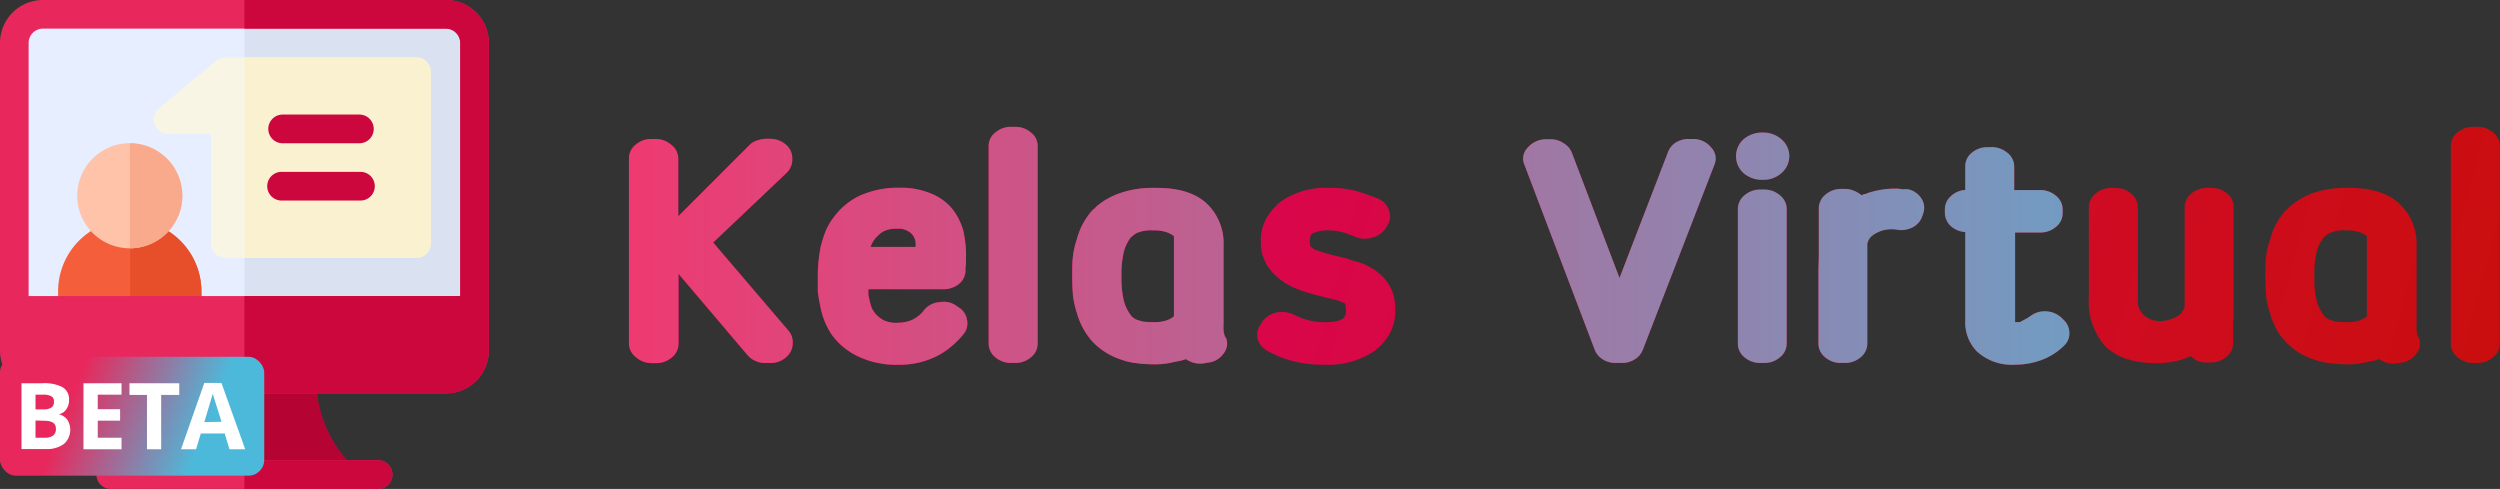
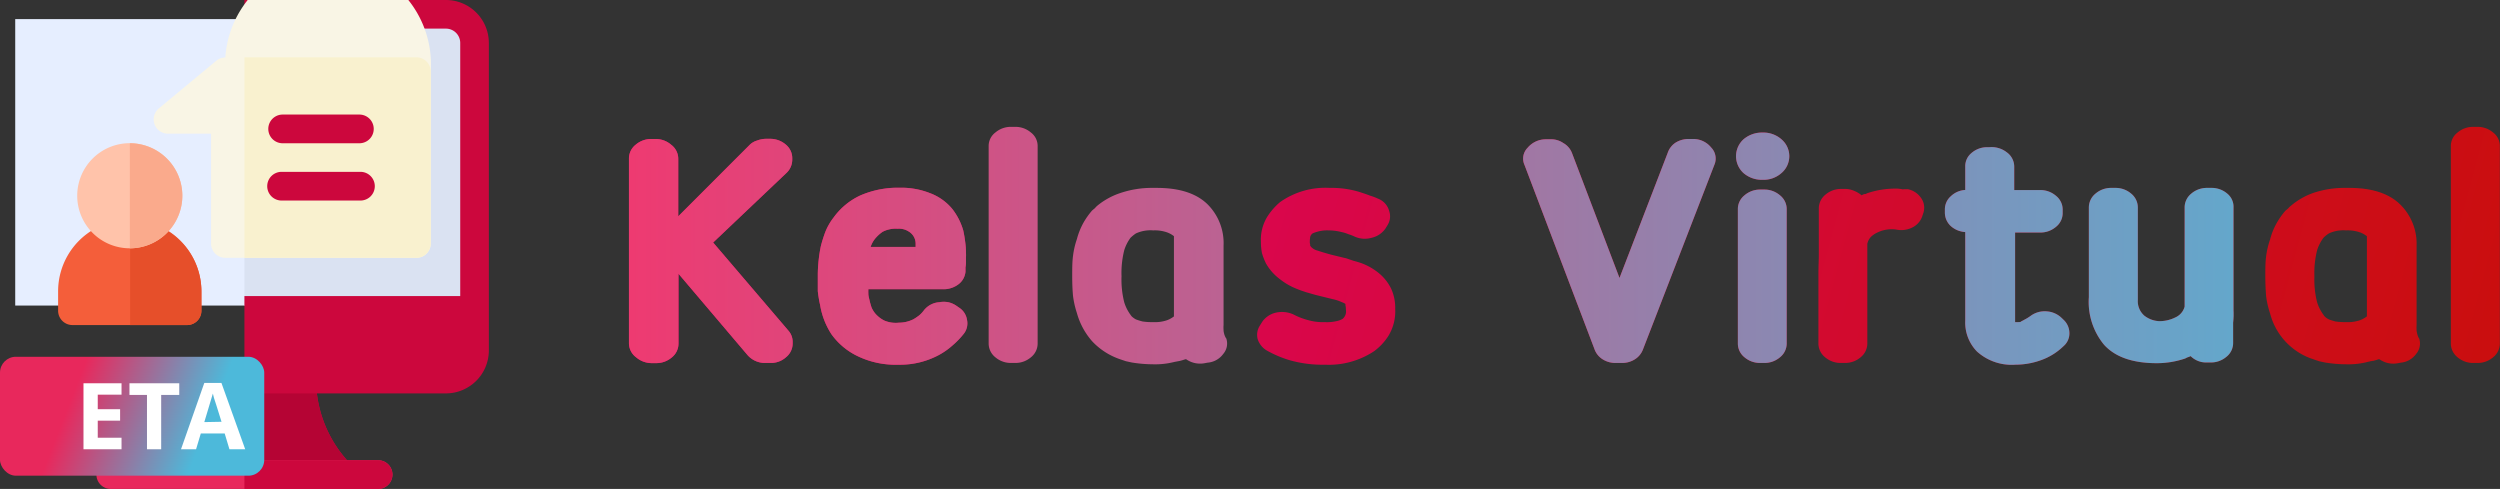
<svg xmlns="http://www.w3.org/2000/svg" xmlns:xlink="http://www.w3.org/1999/xlink" viewBox="0 0 315.33 61.67">
  <rect x="0" y="0" width="315.33" height="61.67" fill="#333333" stroke="none" />
  <defs>
    <linearGradient id="a" x1="3.17" y1="17.41" x2="35.34" y2="4.87" gradientTransform="matrix(1, 0, 0, -1, -1.67, 64)" gradientUnits="userSpaceOnUse">
      <stop offset="0.24" stop-color="#e8285c" />
      <stop offset="0.74" stop-color="#4db9da" />
    </linearGradient>
    <linearGradient id="b" x1="48.12" y1="43.97" x2="305.28" y2="-25.42" gradientTransform="matrix(1, 0, 0, -1, 0, 64)" gradientUnits="userSpaceOnUse">
      <stop offset="0" stop-color="#e50078" />
      <stop offset="1" stop-color="#ca0e0e" />
    </linearGradient>
    <linearGradient id="c" x1="81" y1="32.32" x2="317" y2="32.32" gradientTransform="matrix(1, 0, 0, -1, 0, 64)" gradientUnits="userSpaceOnUse">
      <stop offset="0" stop-color="#ee3a71" />
      <stop offset="1" stop-color="#4db9da" />
    </linearGradient>
    <linearGradient id="d" x1="48.93" y1="46.94" x2="306.08" y2="-22.45" xlink:href="#b" />
    <linearGradient id="e" y1="29.15" y2="29.15" xlink:href="#c" />
    <linearGradient id="f" x1="50.91" y1="54.3" x2="308.07" y2="-15.09" xlink:href="#b" />
    <linearGradient id="g" y1="33.11" y2="33.11" xlink:href="#c" />
    <linearGradient id="h" x1="51.13" y1="55.1" x2="308.29" y2="-14.29" xlink:href="#b" />
    <linearGradient id="i" y1="29.15" y2="29.15" xlink:href="#c" />
    <linearGradient id="j" x1="52.59" y1="60.51" x2="309.75" y2="-8.88" xlink:href="#b" />
    <linearGradient id="l" x1="56.2" y1="73.91" x2="313.36" y2="4.52" xlink:href="#b" />
    <linearGradient id="m" y1="32.32" y2="32.32" xlink:href="#c" />
    <linearGradient id="n" x1="57.23" y1="77.71" x2="314.39" y2="8.32" xlink:href="#b" />
    <linearGradient id="o" y1="32.75" y2="32.75" xlink:href="#c" />
    <linearGradient id="p" x1="57.28" y1="77.9" x2="314.44" y2="8.5" xlink:href="#b" />
    <linearGradient id="q" y1="29.26" y2="29.26" xlink:href="#c" />
    <linearGradient id="r" x1="59.02" y1="84.36" x2="316.18" y2="14.97" xlink:href="#b" />
    <linearGradient id="s" y1="31.75" y2="31.75" xlink:href="#c" />
    <linearGradient id="t" x1="59.92" y1="87.69" x2="317.08" y2="18.3" xlink:href="#b" />
    <linearGradient id="v" x1="61.34" y1="92.95" x2="318.5" y2="23.56" xlink:href="#b" />
    <linearGradient id="x" x1="63.43" y1="100.69" x2="320.59" y2="31.3" xlink:href="#b" />
  </defs>
  <title>title_fitur_kelasvirtual</title>
  <path d="M3.59,2.41H61.41V38.54H3.59Z" transform="translate(-1.67)" style="fill:#e6eeff" />
  <path d="M32.5,2.41H61.41V38.54H32.5Z" transform="translate(-1.67)" style="fill:#dae2f2" />
  <path d="M25.27,41H10.82A1.81,1.81,0,0,1,9,39.14v-2.4a9,9,0,1,1,18.07,0v2.4A1.81,1.81,0,0,1,25.27,41Z" transform="translate(-1.67)" style="fill:#f45e3a" />
  <path d="M25.27,41a1.81,1.81,0,0,0,1.81-1.81v-2.4a9,9,0,0,0-9-9V41Z" transform="translate(-1.67)" style="fill:#e64f2a" />
  <path d="M18.05,31.32a6.63,6.63,0,1,1,6.62-6.63A6.64,6.64,0,0,1,18.05,31.32Z" transform="translate(-1.67)" style="fill:#ffc3aa" />
  <path d="M24.67,24.69a6.63,6.63,0,0,0-6.62-6.62V31.32A6.64,6.64,0,0,0,24.67,24.69Z" transform="translate(-1.67)" style="fill:#faaa8c" />
  <path d="M46,58.73,44.9,57.41a15.41,15.41,0,0,1-3.37-9.59A1.81,1.81,0,0,0,39.73,46H25.27a1.81,1.81,0,0,0-1.8,1.81,15.41,15.41,0,0,1-3.37,9.59l-1.05,1.32a1.8,1.8,0,0,0-.22,1.91H46.17A1.81,1.81,0,0,0,46,58.73Z" transform="translate(-1.67)" style="fill:#cc073d" />
  <path d="M44.9,57.41a15.41,15.41,0,0,1-3.37-9.59A1.81,1.81,0,0,0,39.73,46H32.5V60.64H46.17A1.81,1.81,0,0,0,46,58.73Z" transform="translate(-1.67)" style="fill:#b50434" />
  <path d="M49.36,61.67H15.64a1.81,1.81,0,1,1,0-3.62H49.36a1.81,1.81,0,0,1,0,3.62Z" transform="translate(-1.67)" style="fill:#e8285c" />
  <path d="M49.36,58.05H32.5v3.62H49.36a1.81,1.81,0,0,0,0-3.62Z" transform="translate(-1.67)" style="fill:#cc073d" />
-   <path d="M57.91,0H7.09A5.42,5.42,0,0,0,1.67,5.42V44.2a5.42,5.42,0,0,0,5.42,5.42H57.91a5.42,5.42,0,0,0,5.42-5.42V5.42A5.42,5.42,0,0,0,57.91,0Zm1.81,37.34H5.28V5.42A1.81,1.81,0,0,1,7.09,3.61H57.91a1.81,1.81,0,0,1,1.81,1.81Z" transform="translate(-1.67)" style="fill:#e8285c" />
  <path d="M57.91,0H32.5V3.61H57.91a1.81,1.81,0,0,1,1.81,1.81V37.34H32.5V49.62H57.91a5.42,5.42,0,0,0,5.42-5.42V5.42A5.42,5.42,0,0,0,57.91,0Z" transform="translate(-1.67)" style="fill:#cc073d" />
-   <path d="M54.18,32.52H30.09a1.8,1.8,0,0,1-1.8-1.81V16.86H22.87a1.8,1.8,0,0,1-1.16-3.19l7.23-6a1.74,1.74,0,0,1,1.15-.42H54.18A1.81,1.81,0,0,1,56,9V30.71A1.81,1.81,0,0,1,54.18,32.52Z" transform="translate(-1.67)" style="fill:#f9f5e5" />
+   <path d="M54.18,32.52H30.09a1.8,1.8,0,0,1-1.8-1.81V16.86H22.87a1.8,1.8,0,0,1-1.16-3.19l7.23-6a1.74,1.74,0,0,1,1.15-.42A1.81,1.81,0,0,1,56,9V30.71A1.81,1.81,0,0,1,54.18,32.52Z" transform="translate(-1.67)" style="fill:#f9f5e5" />
  <path d="M54.18,7.23H32.5V32.52H54.18A1.81,1.81,0,0,0,56,30.71V9A1.81,1.81,0,0,0,54.18,7.23Z" transform="translate(-1.67)" style="fill:#f9f1cf" />
  <path d="M47,18.07H37.32a1.81,1.81,0,0,1,0-3.62H47a1.81,1.81,0,1,1,0,3.62Z" transform="translate(-1.67)" style="fill:#cc073d" />
  <path d="M47,25.29H37.32a1.81,1.81,0,1,1,0-3.61H47a1.81,1.81,0,1,1,0,3.61Z" transform="translate(-1.67)" style="fill:#cc073d" />
  <rect y="45" width="33.33" height="15" rx="2" style="fill:url(#a)" />
-   <path d="M4.38,48.34H7a5,5,0,0,1,2.57.5,1.76,1.76,0,0,1,.81,1.61A2,2,0,0,1,10,51.67a1.4,1.4,0,0,1-.93.58v0A1.84,1.84,0,0,1,10.2,53,2.39,2.39,0,0,1,9.73,56a3.58,3.58,0,0,1-2.23.64H4.38Zm1.77,3.3h1a1.84,1.84,0,0,0,1-.23.8.8,0,0,0,.32-.73A.7.7,0,0,0,8.18,50a2.19,2.19,0,0,0-1.1-.22H6.15Zm0,1.4v2.17H7.3a1.72,1.72,0,0,0,1.08-.28,1,1,0,0,0,.34-.86c0-.69-.49-1-1.48-1Z" transform="translate(-1.67)" style="fill:#fff" />
  <path d="M17,56.67h-4.8V48.34H17v1.44H14v1.83h2.82v1.45H14v2.15h3Z" transform="translate(-1.67)" style="fill:#fff" />
  <path d="M22,56.67H20.21V49.81H18V48.34h6.28v1.47H22Z" transform="translate(-1.67)" style="fill:#fff" />
  <path d="M30.61,56.67l-.6-2H27l-.6,2h-1.9l2.94-8.37h2.16l3,8.37Zm-1-3.47c-.56-1.79-.87-2.81-.95-3l-.14-.56q-.2.72-1.08,3.6Z" transform="translate(-1.67)" style="fill:#fff" />
  <path d="M101.6,20.17a2.32,2.32,0,0,1-.79,1.7l-9.19,8.72,9.49,11.11a2.13,2.13,0,0,1,.54,1.49v.12a2.22,2.22,0,0,1-.84,1.75,2.84,2.84,0,0,1-2,.72h-.54a2.93,2.93,0,0,1-2.32-1l-8.7-10.25,0,8.8a2.22,2.22,0,0,1-.84,1.75,3,3,0,0,1-2,.72h-.49a3,3,0,0,1-2-.72A2.22,2.22,0,0,1,81,43.31V20a2.21,2.21,0,0,1,.84-1.74,3,3,0,0,1,2-.73h.49a3,3,0,0,1,2,.73A2.21,2.21,0,0,1,87.22,20v7.28l9-9a2.2,2.2,0,0,1,.93-.55,3.21,3.21,0,0,1,1.14-.22h.5a3,3,0,0,1,2,.73A2.21,2.21,0,0,1,101.6,20Z" transform="translate(-1.67)" style="fill:url(#b)" />
  <path d="M101.6,20.17a2.32,2.32,0,0,1-.79,1.7l-9.19,8.72,9.49,11.11a2.13,2.13,0,0,1,.54,1.49v.12a2.22,2.22,0,0,1-.84,1.75,2.84,2.84,0,0,1-2,.72h-.54a2.93,2.93,0,0,1-2.32-1l-8.7-10.25,0,8.8a2.22,2.22,0,0,1-.84,1.75,3,3,0,0,1-2,.72h-.49a3,3,0,0,1-2-.72A2.22,2.22,0,0,1,81,43.31V20a2.21,2.21,0,0,1,.84-1.74,3,3,0,0,1,2-.73h.49a3,3,0,0,1,2,.73A2.21,2.21,0,0,1,87.22,20v7.28l9-9a2.2,2.2,0,0,1,.93-.55,3.21,3.21,0,0,1,1.14-.22h.5a3,3,0,0,1,2,.73A2.21,2.21,0,0,1,101.6,20Z" transform="translate(-1.67)" style="fill:url(#c)" />
  <path d="M117.16,31.15v-.47a1.78,1.78,0,0,0-.89-1.49,2.26,2.26,0,0,0-1.38-.34,3.6,3.6,0,0,0-1.88.38,4.55,4.55,0,0,0-.79.68,3.27,3.27,0,0,0-.74,1.24Zm5.48,7.65a2.22,2.22,0,0,1,1,1.54,2.12,2.12,0,0,1-.39,1.74,10.49,10.49,0,0,1-1.39,1.45,9.2,9.2,0,0,1-1.73,1.23A10.34,10.34,0,0,1,115,46a11,11,0,0,1-5.14-1.07,8.65,8.65,0,0,1-3.31-2.76,9.53,9.53,0,0,1-1.43-3.66,15.92,15.92,0,0,1-.3-1.79c0-.62,0-1.26,0-1.91a17.13,17.13,0,0,1,.1-1.92,17.44,17.44,0,0,1,.29-1.87,17,17,0,0,1,.6-1.87,7.42,7.42,0,0,1,1-1.71,8.65,8.65,0,0,1,3.31-2.76,11.85,11.85,0,0,1,5-1,9.82,9.82,0,0,1,3.85.68,6.66,6.66,0,0,1,2.82,2,8,8,0,0,1,1.38,2.72c.1.46.18.92.24,1.41a10,10,0,0,1,.1,1.44,3.44,3.44,0,0,1,0,.51v.64a3.24,3.24,0,0,1-.06.64v.55a2.24,2.24,0,0,1-.93,1.62,3.1,3.1,0,0,1-1.93.59h-9.39a5.51,5.51,0,0,0,0,.6c0,.23.08.5.15.81s.15.58.25.89a3.36,3.36,0,0,0,.44.73,3.66,3.66,0,0,0,1.19.93,3.7,3.7,0,0,0,1.83.26,4.12,4.12,0,0,0,1.82-.43,7,7,0,0,0,.75-.51,3.93,3.93,0,0,0,.59-.64,2.69,2.69,0,0,1,1.92-1,3.09,3.09,0,0,1,1.14,0,3,3,0,0,1,1,.43Z" transform="translate(-1.67)" style="fill:url(#d)" />
  <path d="M117.16,31.15v-.47a1.78,1.78,0,0,0-.89-1.49,2.26,2.26,0,0,0-1.38-.34,3.6,3.6,0,0,0-1.88.38,4.55,4.55,0,0,0-.79.68,3.27,3.27,0,0,0-.74,1.24Zm5.48,7.65a2.22,2.22,0,0,1,1,1.54,2.12,2.12,0,0,1-.39,1.74,10.49,10.49,0,0,1-1.39,1.45,9.2,9.2,0,0,1-1.73,1.23A10.34,10.34,0,0,1,115,46a11,11,0,0,1-5.14-1.07,8.65,8.65,0,0,1-3.31-2.76,9.53,9.53,0,0,1-1.43-3.66,15.92,15.92,0,0,1-.3-1.79c0-.62,0-1.26,0-1.91a17.13,17.13,0,0,1,.1-1.92,17.44,17.44,0,0,1,.29-1.87,17,17,0,0,1,.6-1.87,7.42,7.42,0,0,1,1-1.71,8.65,8.65,0,0,1,3.31-2.76,11.85,11.85,0,0,1,5-1,9.82,9.82,0,0,1,3.85.68,6.66,6.66,0,0,1,2.82,2,8,8,0,0,1,1.38,2.72c.1.46.18.92.24,1.41a10,10,0,0,1,.1,1.44,3.44,3.44,0,0,1,0,.51v.64a3.24,3.24,0,0,1-.06.64v.55a2.24,2.24,0,0,1-.93,1.62,3.1,3.1,0,0,1-1.93.59h-9.39a5.51,5.51,0,0,0,0,.6c0,.23.08.5.15.81s.15.58.25.89a3.36,3.36,0,0,0,.44.73,3.66,3.66,0,0,0,1.19.93,3.7,3.7,0,0,0,1.83.26,4.12,4.12,0,0,0,1.82-.43,7,7,0,0,0,.75-.51,3.93,3.93,0,0,0,.59-.64,2.69,2.69,0,0,1,1.92-1,3.09,3.09,0,0,1,1.14,0,3,3,0,0,1,1,.43Z" transform="translate(-1.67)" style="fill:url(#e)" />
-   <path d="M129.71,16a3,3,0,0,1,2,.72,2.12,2.12,0,0,1,.84,1.71V43.31a2.22,2.22,0,0,1-.84,1.75,3,3,0,0,1-2,.72h-.5a3,3,0,0,1-2-.72,2.22,2.22,0,0,1-.84-1.75V18.43a2.12,2.12,0,0,1,.84-1.71,3,3,0,0,1,2-.72Z" transform="translate(-1.67)" style="fill:url(#f)" />
  <path d="M129.71,16a3,3,0,0,1,2,.72,2.12,2.12,0,0,1,.84,1.71V43.31a2.22,2.22,0,0,1-.84,1.75,3,3,0,0,1-2,.72h-.5a3,3,0,0,1-2-.72,2.22,2.22,0,0,1-.84-1.75V18.43a2.12,2.12,0,0,1,.84-1.71,3,3,0,0,1,2-.72Z" transform="translate(-1.67)" style="fill:url(#g)" />
-   <path d="M147.13,40.63a4.68,4.68,0,0,0,1.77-.25,3.31,3.31,0,0,0,.84-.47V29.79a3,3,0,0,0-.84-.47,4.64,4.64,0,0,0-1.77-.26,4.42,4.42,0,0,0-2.18.38,4.5,4.5,0,0,0-.69.56,5.22,5.22,0,0,0-.79,1.57,11.77,11.77,0,0,0-.34,3.28,11.69,11.69,0,0,0,.34,3.27,5.3,5.3,0,0,0,.79,1.58,1.41,1.41,0,0,0,.2.25,2.79,2.79,0,0,0,.49.34,8.66,8.66,0,0,0,.84.26A8.52,8.52,0,0,0,147.13,40.63Zm9.19,2a2,2,0,0,1-.35,2A2.69,2.69,0,0,1,154,45.74l-.49.09a3.07,3.07,0,0,1-2.23-.52.14.14,0,0,1-.09,0q-.34.12-.69.21l-.7.13a9.74,9.74,0,0,1-2.66.3,17.17,17.17,0,0,1-2.67-.22l-.79-.17-.74-.25a8.62,8.62,0,0,1-3.51-2.26,9,9,0,0,1-1.93-3.57,11.45,11.45,0,0,1-.49-2.17c-.07-.77-.1-1.6-.1-2.51s0-1.75.1-2.51a10.39,10.39,0,0,1,.49-2.13,9,9,0,0,1,.79-2,9.41,9.41,0,0,1,1.14-1.62l.35-.29a2.18,2.18,0,0,1,.34-.34A9.06,9.06,0,0,1,143,24.34a12.43,12.43,0,0,1,4.15-.64h.44q4.2,0,6.32,2A6.91,6.91,0,0,1,156,31V41a4.26,4.26,0,0,0,0,.64c0,.2.06.39.1.56A2.46,2.46,0,0,0,156.32,42.68Z" transform="translate(-1.67)" style="fill:url(#h)" />
  <path d="M147.13,40.63a4.68,4.68,0,0,0,1.77-.25,3.31,3.31,0,0,0,.84-.47V29.79a3,3,0,0,0-.84-.47,4.64,4.64,0,0,0-1.77-.26,4.42,4.42,0,0,0-2.18.38,4.5,4.5,0,0,0-.69.56,5.22,5.22,0,0,0-.79,1.57,11.77,11.77,0,0,0-.34,3.28,11.69,11.69,0,0,0,.34,3.27,5.3,5.3,0,0,0,.79,1.58,1.41,1.41,0,0,0,.2.25,2.79,2.79,0,0,0,.49.34,8.66,8.66,0,0,0,.84.26A8.52,8.52,0,0,0,147.13,40.63Zm9.19,2a2,2,0,0,1-.35,2A2.69,2.69,0,0,1,154,45.74l-.49.09a3.07,3.07,0,0,1-2.23-.52.14.14,0,0,1-.09,0q-.34.12-.69.21l-.7.13a9.74,9.74,0,0,1-2.66.3,17.17,17.17,0,0,1-2.67-.22l-.79-.17-.74-.25a8.62,8.62,0,0,1-3.51-2.26,9,9,0,0,1-1.93-3.57,11.45,11.45,0,0,1-.49-2.17c-.07-.77-.1-1.6-.1-2.51s0-1.75.1-2.51a10.39,10.39,0,0,1,.49-2.13,9,9,0,0,1,.79-2,9.41,9.41,0,0,1,1.14-1.62l.35-.29a2.18,2.18,0,0,1,.34-.34A9.06,9.06,0,0,1,143,24.34a12.43,12.43,0,0,1,4.15-.64h.44q4.2,0,6.32,2A6.91,6.91,0,0,1,156,31V41a4.26,4.26,0,0,0,0,.64c0,.2.06.39.1.56A2.46,2.46,0,0,0,156.32,42.68Z" transform="translate(-1.67)" style="fill:url(#i)" />
  <path d="M177.16,36.46a5.78,5.78,0,0,1,.49,2.52,5.94,5.94,0,0,1-.89,3.44A7.2,7.2,0,0,1,175,44.29,10.34,10.34,0,0,1,168.76,46a15,15,0,0,1-4.4-.56,13.91,13.91,0,0,1-2.76-1.15,2.59,2.59,0,0,1-1.29-1.49,2.14,2.14,0,0,1,.3-1.78l.24-.39a2.85,2.85,0,0,1,1.73-1.19,3.5,3.5,0,0,1,2.23.22,8.62,8.62,0,0,0,1.87.72,6.72,6.72,0,0,0,2.08.25,5.54,5.54,0,0,0,1.68-.17,2.26,2.26,0,0,0,.59-.25,1.23,1.23,0,0,0,.4-1.15,2.05,2.05,0,0,0-.05-.51.7.7,0,0,1,0-.21,1.83,1.83,0,0,0-.45-.22,5.24,5.24,0,0,0-1.13-.38l-2.23-.55-1.18-.34c-.36-.12-.73-.24-1.09-.39a8.32,8.32,0,0,1-2.17-1.23,6.45,6.45,0,0,1-1.78-2,8.11,8.11,0,0,1-.5-1.28,7.33,7.33,0,0,1-.14-1.44,5.57,5.57,0,0,1,.79-3.15,8.1,8.1,0,0,1,1.63-1.87,9.89,9.89,0,0,1,6.27-1.79,12,12,0,0,1,3.86.55c.46.15.87.29,1.23.43a7.57,7.57,0,0,1,1,.38,2.29,2.29,0,0,1,1.38,1.49,2.1,2.1,0,0,1-.2,1.87l-.24.39A2.89,2.89,0,0,1,174.64,30a3.08,3.08,0,0,1-2.13-.17,5.82,5.82,0,0,0-.79-.3,4.33,4.33,0,0,0-.84-.26,6.69,6.69,0,0,0-1.63-.21,4.44,4.44,0,0,0-1.43.17,4.2,4.2,0,0,0-.59.21.83.83,0,0,0-.3.43,4,4,0,0,0-.05.6,1,1,0,0,0,.05.38.17.17,0,0,0,0,.13.86.86,0,0,0,.25.29,1.59,1.59,0,0,0,.69.34c.43.15,1,.32,1.73.52l1.73.42h.05l1,.34q.49.13,1,.3a7.79,7.79,0,0,1,2.23,1.28A5.83,5.83,0,0,1,177.16,36.46Z" transform="translate(-1.67)" style="fill:url(#j)" />
  <path d="M177.16,36.46a5.78,5.78,0,0,1,.49,2.52,5.94,5.94,0,0,1-.89,3.44A7.2,7.2,0,0,1,175,44.29,10.34,10.34,0,0,1,168.76,46a15,15,0,0,1-4.4-.56,13.91,13.91,0,0,1-2.76-1.15,2.59,2.59,0,0,1-1.29-1.49,2.14,2.14,0,0,1,.3-1.78l.24-.39a2.85,2.85,0,0,1,1.73-1.19,3.5,3.5,0,0,1,2.23.22,8.62,8.62,0,0,0,1.87.72,6.72,6.72,0,0,0,2.08.25,5.54,5.54,0,0,0,1.68-.17,2.26,2.26,0,0,0,.59-.25,1.23,1.23,0,0,0,.4-1.15,2.05,2.05,0,0,0-.05-.51.7.7,0,0,1,0-.21,1.83,1.83,0,0,0-.45-.22,5.24,5.24,0,0,0-1.13-.38l-2.23-.55-1.18-.34c-.36-.12-.73-.24-1.09-.39a8.32,8.32,0,0,1-2.17-1.23,6.45,6.45,0,0,1-1.78-2,8.11,8.11,0,0,1-.5-1.28,7.33,7.33,0,0,1-.14-1.44,5.57,5.57,0,0,1,.79-3.15,8.1,8.1,0,0,1,1.63-1.87,9.89,9.89,0,0,1,6.27-1.79,12,12,0,0,1,3.86.55c.46.15.87.29,1.23.43a7.57,7.57,0,0,1,1,.38,2.29,2.29,0,0,1,1.38,1.49,2.1,2.1,0,0,1-.2,1.87l-.24.39A2.89,2.89,0,0,1,174.64,30a3.08,3.08,0,0,1-2.13-.17,5.82,5.82,0,0,0-.79-.3,4.33,4.33,0,0,0-.84-.26,6.69,6.69,0,0,0-1.63-.21,4.44,4.44,0,0,0-1.43.17,4.2,4.2,0,0,0-.59.21.83.83,0,0,0-.3.43,4,4,0,0,0-.05.6,1,1,0,0,0,.05.38.17.17,0,0,0,0,.13.86.86,0,0,0,.25.29,1.59,1.59,0,0,0,.69.34c.43.15,1,.32,1.73.52l1.73.42h.05l1,.34q.49.13,1,.3a7.79,7.79,0,0,1,2.23,1.28A5.83,5.83,0,0,1,177.16,36.46Z" transform="translate(-1.67)" style="fill:url(#e)" />
  <path d="M217.5,18.6a2,2,0,0,1,.4,2.21l-9,23.27a2.53,2.53,0,0,1-1,1.23,3,3,0,0,1-1.68.47h-.74a3,3,0,0,1-1.68-.47,2.48,2.48,0,0,1-1-1.23l-8.84-23.27a1.93,1.93,0,0,1,.39-2.17,3,3,0,0,1,2.23-1.07h.59a2.71,2.71,0,0,1,1.68.47,2.46,2.46,0,0,1,1.09,1.24l6,15.78,6.08-15.78A2.5,2.5,0,0,1,213,18a3.08,3.08,0,0,1,1.68-.47h.54A2.9,2.9,0,0,1,217.5,18.6Z" transform="translate(-1.67)" style="fill:url(#l)" />
  <path d="M217.5,18.6a2,2,0,0,1,.4,2.21l-9,23.27a2.53,2.53,0,0,1-1,1.23,3,3,0,0,1-1.68.47h-.74a3,3,0,0,1-1.68-.47,2.48,2.48,0,0,1-1-1.23l-8.84-23.27a1.93,1.93,0,0,1,.39-2.17,3,3,0,0,1,2.23-1.07h.59a2.71,2.71,0,0,1,1.68.47,2.46,2.46,0,0,1,1.09,1.24l6,15.78,6.08-15.78A2.5,2.5,0,0,1,213,18a3.08,3.08,0,0,1,1.68-.47h.54A2.9,2.9,0,0,1,217.5,18.6Z" transform="translate(-1.67)" style="fill:url(#m)" />
  <path d="M224.19,23.91a3,3,0,0,1,2,.73,2.21,2.21,0,0,1,.84,1.74V43.31a2.22,2.22,0,0,1-.84,1.75,3,3,0,0,1-2,.72h-.49a3,3,0,0,1-2-.72,2.21,2.21,0,0,1-.83-1.75V26.38a2.2,2.2,0,0,1,.83-1.74,3,3,0,0,1,2-.73ZM224,22.68a3.54,3.54,0,0,1-2.42-.85,2.88,2.88,0,0,1,0-4.26,3.59,3.59,0,0,1,2.42-.85,3.44,3.44,0,0,1,2.37.85,2.79,2.79,0,0,1,0,4.26A3.4,3.4,0,0,1,224,22.68Z" transform="translate(-1.67)" style="fill:url(#n)" />
  <path d="M224.19,23.91a3,3,0,0,1,2,.73,2.21,2.21,0,0,1,.84,1.74V43.31a2.22,2.22,0,0,1-.84,1.75,3,3,0,0,1-2,.72h-.49a3,3,0,0,1-2-.72,2.21,2.21,0,0,1-.83-1.75V26.38a2.2,2.2,0,0,1,.83-1.74,3,3,0,0,1,2-.73ZM224,22.68a3.54,3.54,0,0,1-2.42-.85,2.88,2.88,0,0,1,0-4.26,3.59,3.59,0,0,1,2.42-.85,3.44,3.44,0,0,1,2.37.85,2.79,2.79,0,0,1,0,4.26A3.4,3.4,0,0,1,224,22.68Z" transform="translate(-1.67)" style="fill:url(#o)" />
  <path d="M242.35,23.87A2.69,2.69,0,0,1,244,25a2.12,2.12,0,0,1,.29,1.79l-.14.42a2.45,2.45,0,0,1-1.29,1.49,3.11,3.11,0,0,1-2,.26,4,4,0,0,0-1.19,0,3.84,3.84,0,0,0-1.14.34,3.07,3.07,0,0,0-.89.59,1.88,1.88,0,0,0-.44.85V43.31a2.22,2.22,0,0,1-.84,1.75,3,3,0,0,1-2,.72h-.49a3,3,0,0,1-2-.72,2.22,2.22,0,0,1-.84-1.75v-5c0-1.42,0-2.64,0-3.66s.05-1.87.05-2.55V26.3a2.23,2.23,0,0,1,.84-1.75,3,3,0,0,1,2-.72h.44a2.76,2.76,0,0,1,1.19.25,3.5,3.5,0,0,1,.94.56.9.9,0,0,1,.39-.17l0,0a.26.26,0,0,1,.1,0,.36.36,0,0,0,.15-.08,11.09,11.09,0,0,1,3.75-.6,3.32,3.32,0,0,1,.74.09A6.58,6.58,0,0,1,242.35,23.87Z" transform="translate(-1.67)" style="fill:url(#p)" />
-   <path d="M242.35,23.87A2.69,2.69,0,0,1,244,25a2.12,2.12,0,0,1,.29,1.79l-.14.42a2.45,2.45,0,0,1-1.29,1.49,3.11,3.11,0,0,1-2,.26,4,4,0,0,0-1.19,0,3.84,3.84,0,0,0-1.14.34,3.07,3.07,0,0,0-.89.59,1.88,1.88,0,0,0-.44.85V43.31a2.22,2.22,0,0,1-.84,1.75,3,3,0,0,1-2,.72h-.49a3,3,0,0,1-2-.72,2.22,2.22,0,0,1-.84-1.75v-5c0-1.42,0-2.64,0-3.66s.05-1.87.05-2.55V26.3a2.23,2.23,0,0,1,.84-1.75,3,3,0,0,1,2-.72h.44a2.76,2.76,0,0,1,1.19.25,3.5,3.5,0,0,1,.94.56.9.9,0,0,1,.39-.17l0,0a.26.26,0,0,1,.1,0,.36.36,0,0,0,.15-.08,11.09,11.09,0,0,1,3.75-.6,3.32,3.32,0,0,1,.74.09A6.58,6.58,0,0,1,242.35,23.87Z" transform="translate(-1.67)" style="fill:url(#q)" />
  <path d="M262,40.38a2.32,2.32,0,0,1,.69,1.66,2.12,2.12,0,0,1-.74,1.62,7.83,7.83,0,0,1-2.76,1.74,9.54,9.54,0,0,1-3.32.6,6.53,6.53,0,0,1-4.84-1.66,5.22,5.22,0,0,1-1.48-3.88V29.27a3,3,0,0,1-1.83-.76,2.31,2.31,0,0,1-.74-1.7v-.39a2.2,2.2,0,0,1,.74-1.66,2.85,2.85,0,0,1,1.83-.8l0-3a2.13,2.13,0,0,1,.74-1.62,3,3,0,0,1,1.83-.77l.44,0a3.09,3.09,0,0,1,2.23.64,2.23,2.23,0,0,1,.94,1.83v2.93H259a3,3,0,0,1,2,.73,2.21,2.21,0,0,1,.84,1.74v.43a2.21,2.21,0,0,1-.84,1.74,3,3,0,0,1-2,.72h-3.16V40.63h.09c.43,0,.65,0,.65-.08.23-.11.44-.23.64-.34a5.36,5.36,0,0,0,.59-.38,3,3,0,0,1,2-.56,3,3,0,0,1,1.92.85Z" transform="translate(-1.67)" style="fill:url(#r)" />
  <path d="M262,40.38a2.32,2.32,0,0,1,.69,1.66,2.12,2.12,0,0,1-.74,1.62,7.83,7.83,0,0,1-2.76,1.74,9.54,9.54,0,0,1-3.32.6,6.53,6.53,0,0,1-4.84-1.66,5.22,5.22,0,0,1-1.48-3.88V29.27a3,3,0,0,1-1.83-.76,2.31,2.31,0,0,1-.74-1.7v-.39a2.2,2.2,0,0,1,.74-1.66,2.85,2.85,0,0,1,1.83-.8l0-3a2.13,2.13,0,0,1,.74-1.62,3,3,0,0,1,1.83-.77l.44,0a3.09,3.09,0,0,1,2.23.64,2.23,2.23,0,0,1,.94,1.83v2.93H259a3,3,0,0,1,2,.73,2.21,2.21,0,0,1,.84,1.74v.43a2.21,2.21,0,0,1-.84,1.74,3,3,0,0,1-2,.72h-3.16V40.63h.09c.43,0,.65,0,.65-.08.23-.11.44-.23.64-.34a5.36,5.36,0,0,0,.59-.38,3,3,0,0,1,2-.56,3,3,0,0,1,1.92.85Z" transform="translate(-1.67)" style="fill:url(#s)" />
  <path d="M267.06,43.49a8.48,8.48,0,0,1-1.92-6V26.17a2.25,2.25,0,0,1,.84-1.75,3,3,0,0,1,2-.72h.5a3,3,0,0,1,2,.72,2.25,2.25,0,0,1,.84,1.75V37.83a2.41,2.41,0,0,0,.84,2,3.32,3.32,0,0,0,1.88.68,4.55,4.55,0,0,0,2-.47,2.08,2.08,0,0,0,1.18-1.36V26.17a2.25,2.25,0,0,1,.84-1.75,3,3,0,0,1,2-.72h.54a3,3,0,0,1,2,.72,2.14,2.14,0,0,1,.79,1.75c0,1.9,0,3.56,0,5v8a9.29,9.29,0,0,1-.05,1.53v2.56a2.21,2.21,0,0,1-.84,1.74,3,3,0,0,1-2,.72h-.44a2.77,2.77,0,0,1-2.08-.8,3.15,3.15,0,0,1-.44.17l0,0-.25.13a11.19,11.19,0,0,1-3.71.59Q269.14,45.78,267.06,43.49Z" transform="translate(-1.67)" style="fill:url(#t)" />
  <path d="M267.06,43.49a8.48,8.48,0,0,1-1.92-6V26.17a2.25,2.25,0,0,1,.84-1.75,3,3,0,0,1,2-.72h.5a3,3,0,0,1,2,.72,2.25,2.25,0,0,1,.84,1.75V37.83a2.41,2.41,0,0,0,.84,2,3.32,3.32,0,0,0,1.88.68,4.55,4.55,0,0,0,2-.47,2.08,2.08,0,0,0,1.18-1.36V26.17a2.25,2.25,0,0,1,.84-1.75,3,3,0,0,1,2-.72h.54a3,3,0,0,1,2,.72,2.14,2.14,0,0,1,.79,1.75c0,1.9,0,3.56,0,5v8a9.29,9.29,0,0,1-.05,1.53v2.56a2.21,2.21,0,0,1-.84,1.74,3,3,0,0,1-2,.72h-.44a2.77,2.77,0,0,1-2.08-.8,3.15,3.15,0,0,1-.44.17l0,0-.25.13a11.19,11.19,0,0,1-3.71.59Q269.14,45.78,267.06,43.49Z" transform="translate(-1.67)" style="fill:url(#q)" />
  <path d="M297.59,40.63a4.77,4.77,0,0,0,1.78-.25,3.72,3.72,0,0,0,.84-.47V29.79a3.37,3.37,0,0,0-.84-.47,4.74,4.74,0,0,0-1.78-.26,4.37,4.37,0,0,0-2.17.38,3.64,3.64,0,0,0-.69.56,5.2,5.2,0,0,0-.8,1.57,11.77,11.77,0,0,0-.34,3.28,11.69,11.69,0,0,0,.34,3.27,5.28,5.28,0,0,0,.8,1.58,1.25,1.25,0,0,0,.19.25,2.56,2.56,0,0,0,.5.34,8.66,8.66,0,0,0,.84.26A8.38,8.38,0,0,0,297.59,40.63Zm9.19,2a2,2,0,0,1-.35,2,2.67,2.67,0,0,1-1.92,1.11l-.5.09a3,3,0,0,1-2.22-.52.16.16,0,0,1-.1,0q-.35.12-.69.21c-.2,0-.43.07-.69.13a9.86,9.86,0,0,1-2.67.3,17.17,17.17,0,0,1-2.67-.22l-.79-.17-.74-.25A8.23,8.23,0,0,1,288,39.53a11.45,11.45,0,0,1-.5-2.17c-.06-.77-.1-1.6-.1-2.51s0-1.75.1-2.51a10.38,10.38,0,0,1,.5-2.13,8.51,8.51,0,0,1,.79-2,10,10,0,0,1,1.13-1.62l.35-.29a2.27,2.27,0,0,1,.35-.34,9,9,0,0,1,2.81-1.62,12.43,12.43,0,0,1,4.15-.64H298q4.18,0,6.32,2A6.94,6.94,0,0,1,306.48,31V41a4.26,4.26,0,0,0,0,.64c0,.2.07.39.1.56A2.46,2.46,0,0,0,306.78,42.68Z" transform="translate(-1.67)" style="fill:url(#v)" />
  <path d="M297.59,40.63a4.77,4.77,0,0,0,1.78-.25,3.72,3.72,0,0,0,.84-.47V29.79a3.37,3.37,0,0,0-.84-.47,4.74,4.74,0,0,0-1.78-.26,4.37,4.37,0,0,0-2.17.38,3.64,3.64,0,0,0-.69.56,5.2,5.2,0,0,0-.8,1.57,11.77,11.77,0,0,0-.34,3.28,11.69,11.69,0,0,0,.34,3.27,5.28,5.28,0,0,0,.8,1.58,1.25,1.25,0,0,0,.19.25,2.56,2.56,0,0,0,.5.34,8.66,8.66,0,0,0,.84.26A8.38,8.38,0,0,0,297.59,40.63Zm9.19,2a2,2,0,0,1-.35,2,2.67,2.67,0,0,1-1.92,1.11l-.5.09a3,3,0,0,1-2.22-.52.16.16,0,0,1-.1,0q-.35.12-.69.21c-.2,0-.43.07-.69.13a9.86,9.86,0,0,1-2.67.3,17.17,17.17,0,0,1-2.67-.22l-.79-.17-.74-.25A8.23,8.23,0,0,1,288,39.53a11.45,11.45,0,0,1-.5-2.17c-.06-.77-.1-1.6-.1-2.51s0-1.75.1-2.51a10.38,10.38,0,0,1,.5-2.13,8.51,8.51,0,0,1,.79-2,10,10,0,0,1,1.13-1.62l.35-.29a2.27,2.27,0,0,1,.35-.34,9,9,0,0,1,2.81-1.62,12.43,12.43,0,0,1,4.15-.64H298q4.18,0,6.32,2A6.94,6.94,0,0,1,306.48,31V41a4.26,4.26,0,0,0,0,.64c0,.2.07.39.1.56A2.46,2.46,0,0,0,306.78,42.68Z" transform="translate(-1.67)" style="fill:url(#i)" />
  <path d="M314.14,16a3,3,0,0,1,2,.72,2.12,2.12,0,0,1,.84,1.71V43.31a2.22,2.22,0,0,1-.84,1.75,3,3,0,0,1-2,.72h-.5a3,3,0,0,1-2-.72,2.22,2.22,0,0,1-.84-1.75V18.43a2.12,2.12,0,0,1,.84-1.71,3,3,0,0,1,2-.72Z" transform="translate(-1.67)" style="fill:url(#x)" />
  <path d="M314.14,16a3,3,0,0,1,2,.72,2.12,2.12,0,0,1,.84,1.71V43.31a2.22,2.22,0,0,1-.84,1.75,3,3,0,0,1-2,.72h-.5a3,3,0,0,1-2-.72,2.22,2.22,0,0,1-.84-1.75V18.43a2.12,2.12,0,0,1,.84-1.71,3,3,0,0,1,2-.72Z" transform="translate(-1.67)" style="fill:url(#g)" />
</svg>